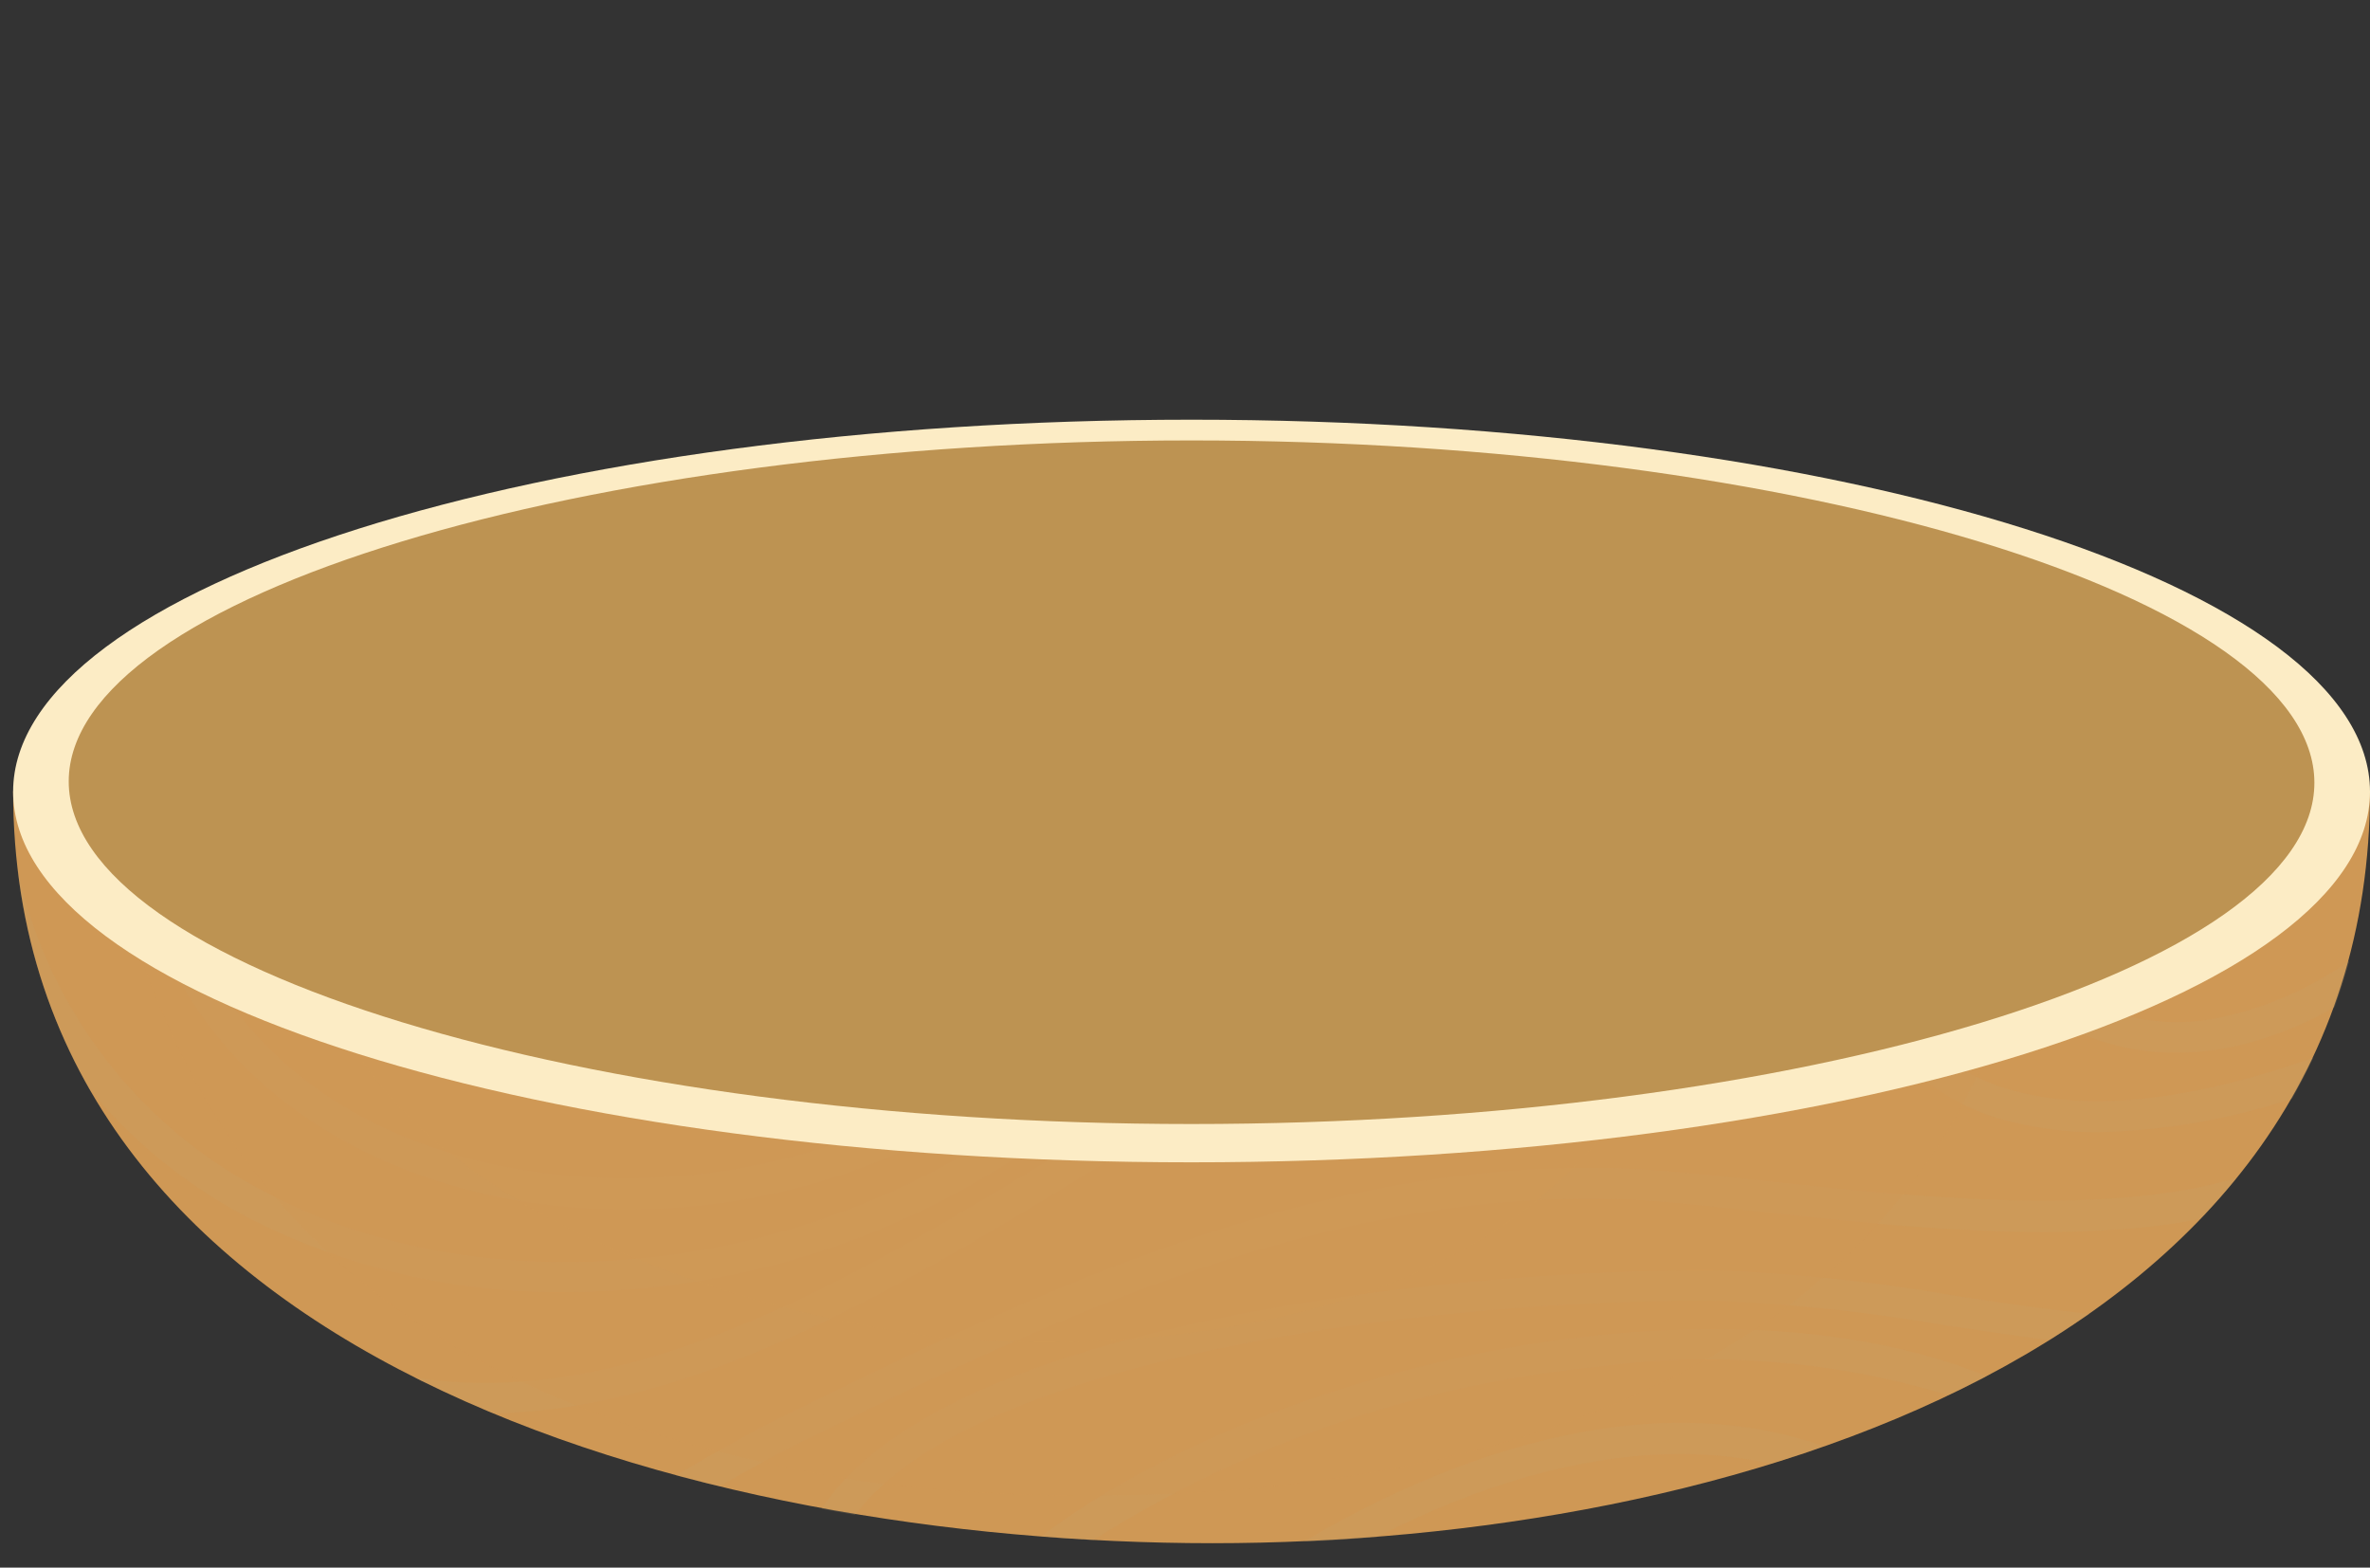
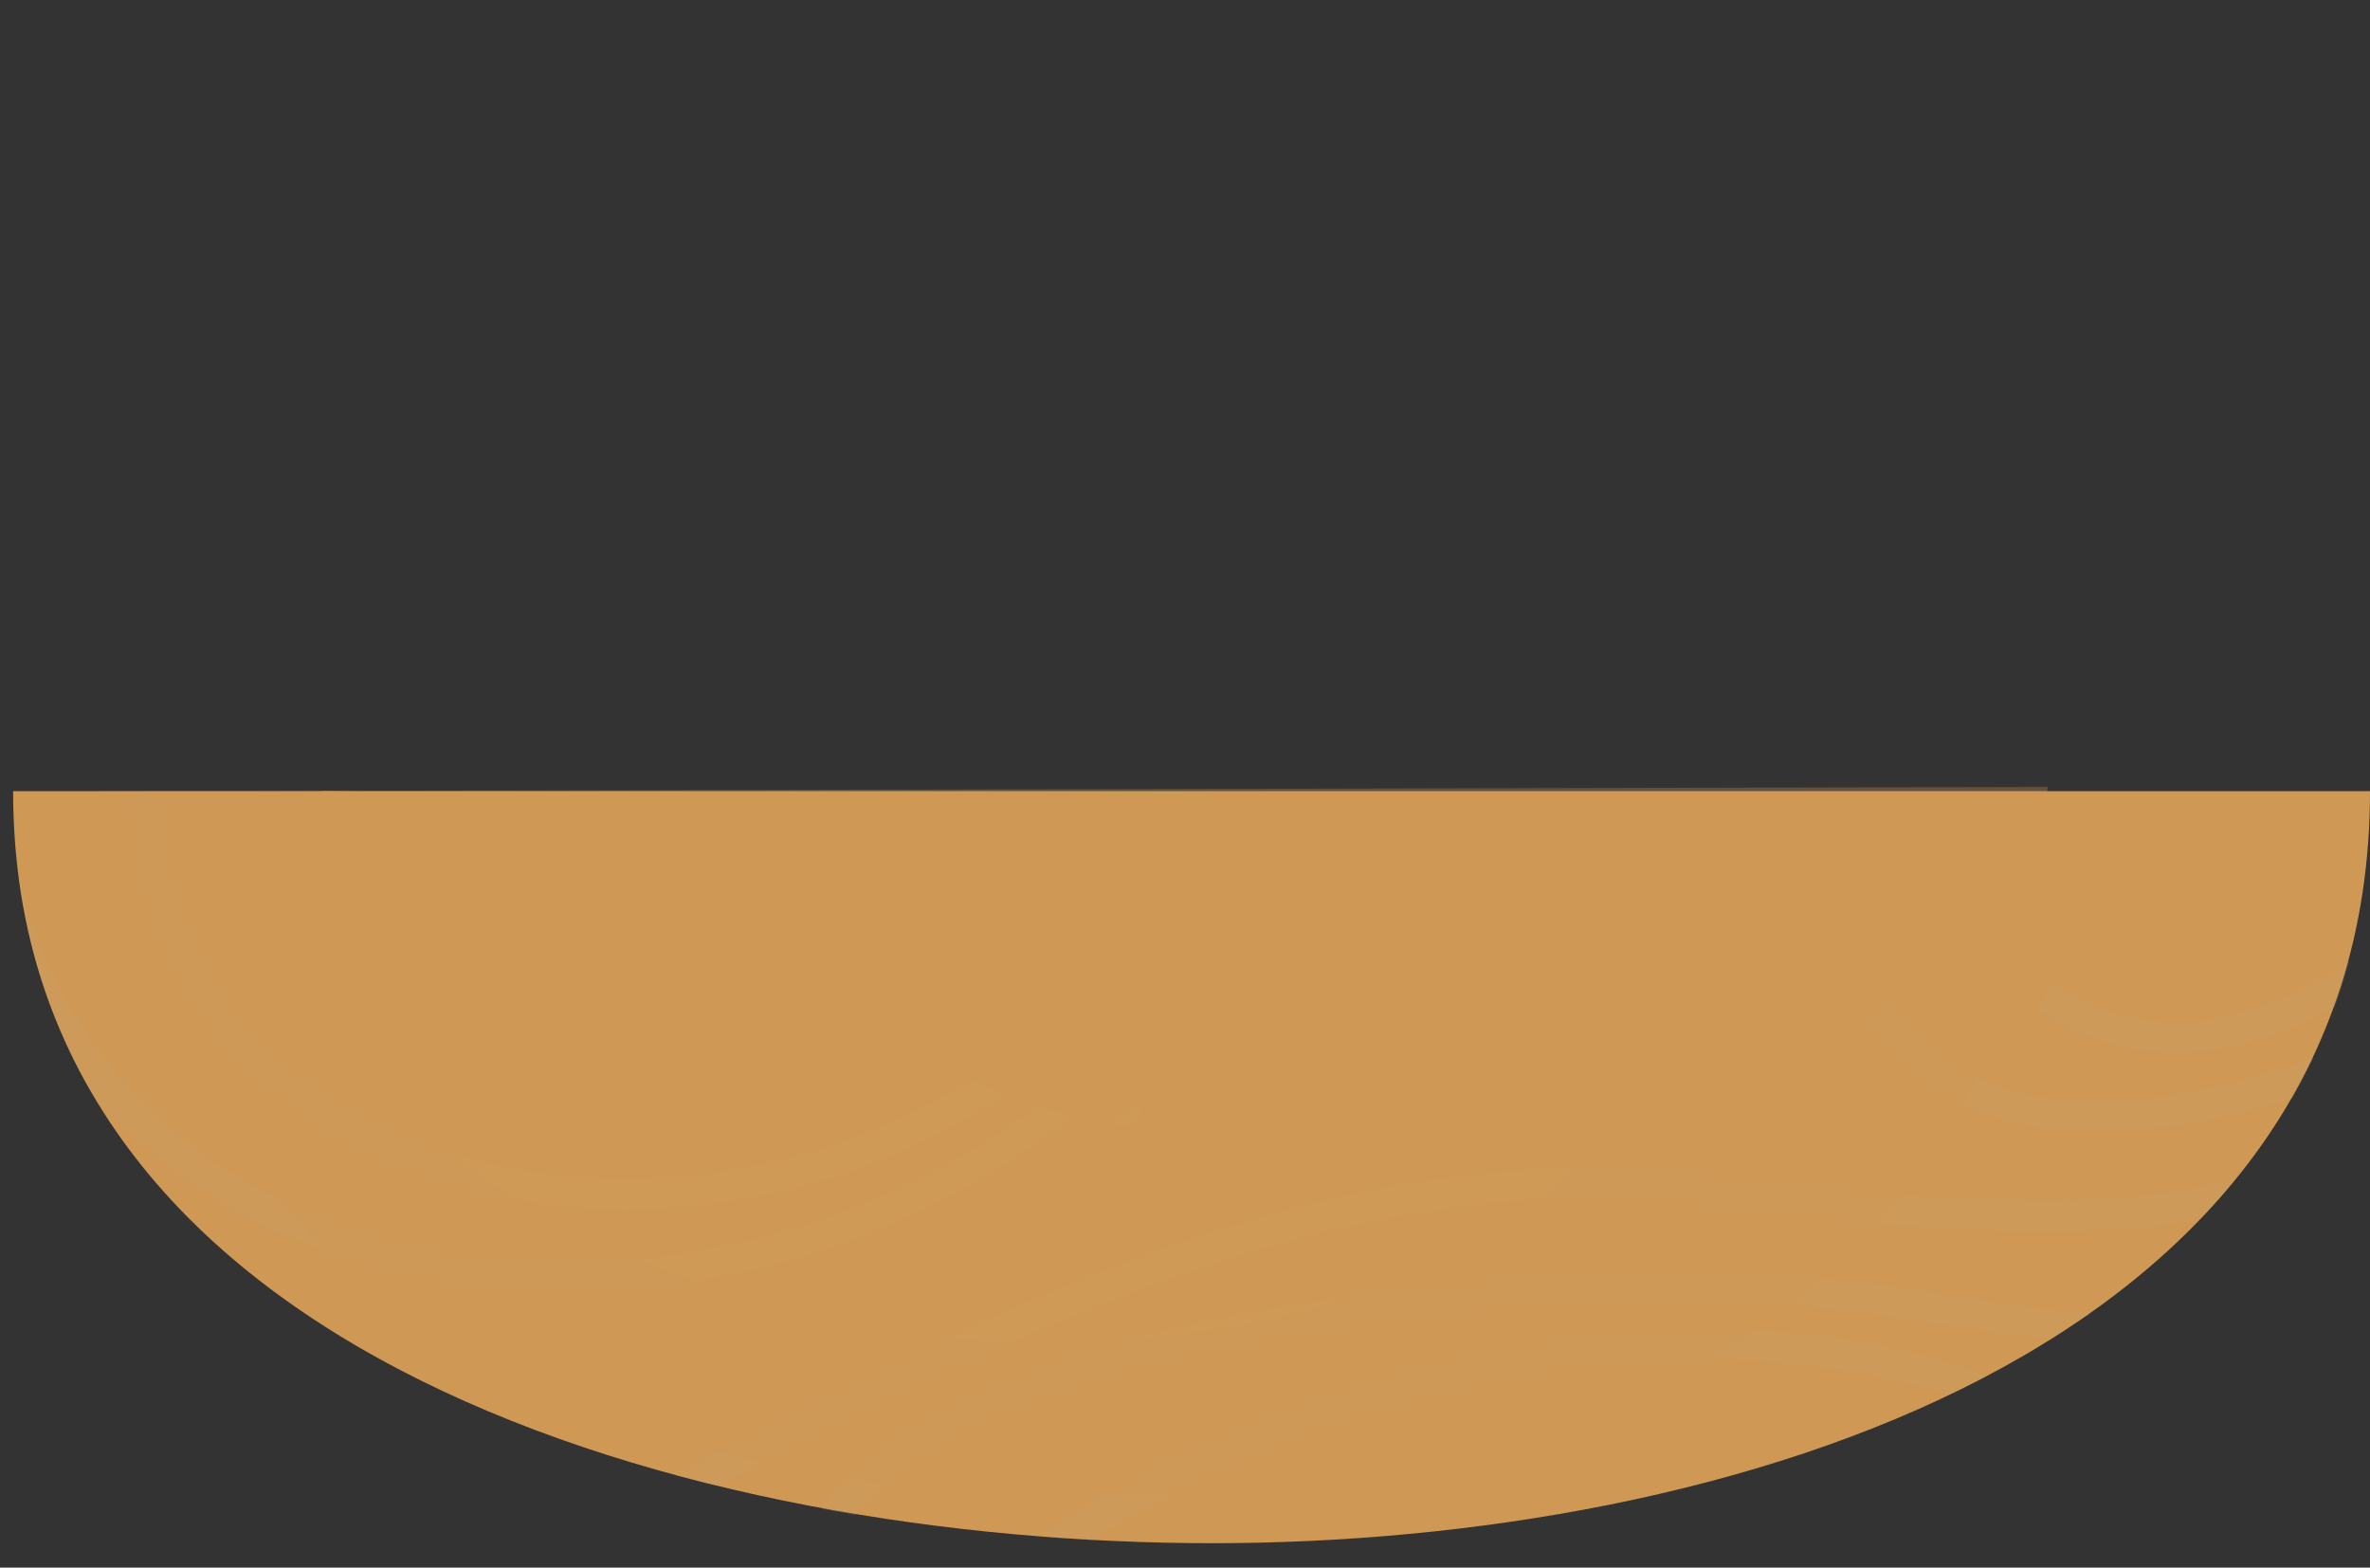
<svg xmlns="http://www.w3.org/2000/svg" viewBox="0 0 90.35 59.76">
  <rect x="0" y="0" width="90.35" height="59.76" fill="#333333" stroke="none" />
  <defs>
    <style>.cls-1{isolation:isolate;}.cls-2,.cls-5,.cls-6{fill:#cf9855;}.cls-3{opacity:0.2;mix-blend-mode:multiply;}.cls-4{fill:#c4a06a;}.cls-5{opacity:0.3;}.cls-5,.cls-6{mix-blend-mode:screen;}.cls-6{opacity:0.4;}.cls-7{fill:#fcecc5;}.cls-8{fill:#bd9352;}</style>
  </defs>
  <title>bowl</title>
  <g class="cls-1">
    <g id="_1" data-name="1">
      <path class="cls-2" d="M.5,30.16c0,21.67,26.17,28.67,45.72,28.67s44.13-7.26,44.13-28.67Z" />
      <g class="cls-3">
-         <path class="cls-4" d="M49.72,58.76c.93,0,1.86-.1,2.79-.17,3.86-2,9.55-4,15-2.79.69-.21,1.37-.43,2-.67C62,52.49,53.83,56.32,49.72,58.76Z" />
        <path class="cls-4" d="M74.28,53.19c.49-.24,1-.48,1.45-.73-4-1.61-9.09-2.17-15-1.54-7.29.78-15.54,3.5-21.05,7.66.66.05,1.31.1,2,.13a44.09,44.09,0,0,1,19.22-6.6A31.49,31.49,0,0,1,74.28,53.19Z" />
        <path class="cls-4" d="M65.6,49.6a66.23,66.23,0,0,1,8.59.93c1.31.19,2.62.39,3.94.56.53-.33,1-.67,1.53-1-1.75-.19-3.53-.45-5.29-.72a68.27,68.27,0,0,0-8.75-.94c-7.81-.11-29.28,1.43-34.3,9.09l1.28.23C37.43,51.36,56.23,49.47,65.6,49.6Z" />
        <path class="cls-4" d="M61.22,45.71c1.64,0,3.74.26,6.17.52,5.14.54,11.44,1.22,16.49.24a20.12,20.12,0,0,0,1.37-1.56c-5,1.48-12.1.73-17.73.13-2.46-.27-4.58-.49-6.28-.52-11.61-.2-22.05,4.9-31.27,9.41-1.25.61-2.5,1.33-3.82,2.09l-.39.22c.56.15,1.11.29,1.67.42,1.06-.6,2.07-1.17,3.07-1.66C39.6,50.56,49.91,45.51,61.22,45.71Z" />
        <path class="cls-4" d="M37,41.14A24.71,24.71,0,0,1,20.65,44.7C12,43.53,6.57,38.15,6.06,30.31l-1.2.08c.66,10,8.51,14.53,15.63,15.5a24.44,24.44,0,0,0,3.34.22,25.55,25.55,0,0,0,14.5-4.4Q37.67,41.44,37,41.14Z" />
        <path class="cls-4" d="M39.54,42.14C31.08,48.56,18.82,50,10.21,45.49A18.13,18.13,0,0,1,.68,33.19a21.78,21.78,0,0,0,2.73,8.33,19.67,19.67,0,0,0,6.25,5,25.78,25.78,0,0,0,11.89,2.74,31.4,31.4,0,0,0,19.07-6.46l.33-.28C40.48,42.43,40,42.3,39.54,42.14Z" />
-         <path class="cls-4" d="M42.23,42.84l-.85.52c-8.45,5.17-17.09,10.46-25.56,9.16,1,.48,1.95.93,3,1.36,7.92-.15,15.86-5,23.22-9.5l1.12-.69,1-.56C43.48,43.06,42.85,43,42.23,42.84Z" />
+         <path class="cls-4" d="M42.23,42.84l-.85.52l1.12-.69,1-.56C43.48,43.06,42.85,43,42.23,42.84Z" />
        <path class="cls-4" d="M78.33,37.43l-.71,1A9,9,0,0,0,83,40.13a10,10,0,0,0,2.09-.22A13.35,13.35,0,0,0,89,38.39c.21-.57.39-1.16.56-1.76a13.22,13.22,0,0,1-4.71,2.11A7.85,7.85,0,0,1,78.33,37.43Z" />
        <path class="cls-4" d="M77,41.64A7.57,7.57,0,0,1,72.12,38l-1,.6a8.78,8.78,0,0,0,5.65,4.19,13.16,13.16,0,0,0,3.25.37,25.11,25.11,0,0,0,7.36-1.28q.43-.75.81-1.56C84.42,41.66,80.32,42.47,77,41.64Z" />
      </g>
      <path class="cls-5" d="M78.06,30l-74.24.17C6.33,45.33,15.36,53.51,32.26,56.37,37.24,57.21,76.2,61.38,78.06,30Z" />
      <path class="cls-6" d="M37.27,51.1c12,.67,28-3.22,27.27-19.59L12.27,30.14C8.06,45.46,30.22,50.72,37.27,51.1Z" />
-       <path class="cls-7" d="M.5,30.18C.5,38,20.61,44.31,45.42,44.31S90.35,38,90.35,30.18,70.23,16,45.42,16,.5,22.37.5,30.18Z" />
-       <path class="cls-8" d="M45.42,42.85c-23.2,0-42.8-6-42.8-13.06s19.6-13,42.8-13,42.81,6,42.81,13.05S68.62,42.85,45.42,42.85Z" />
    </g>
  </g>
</svg>